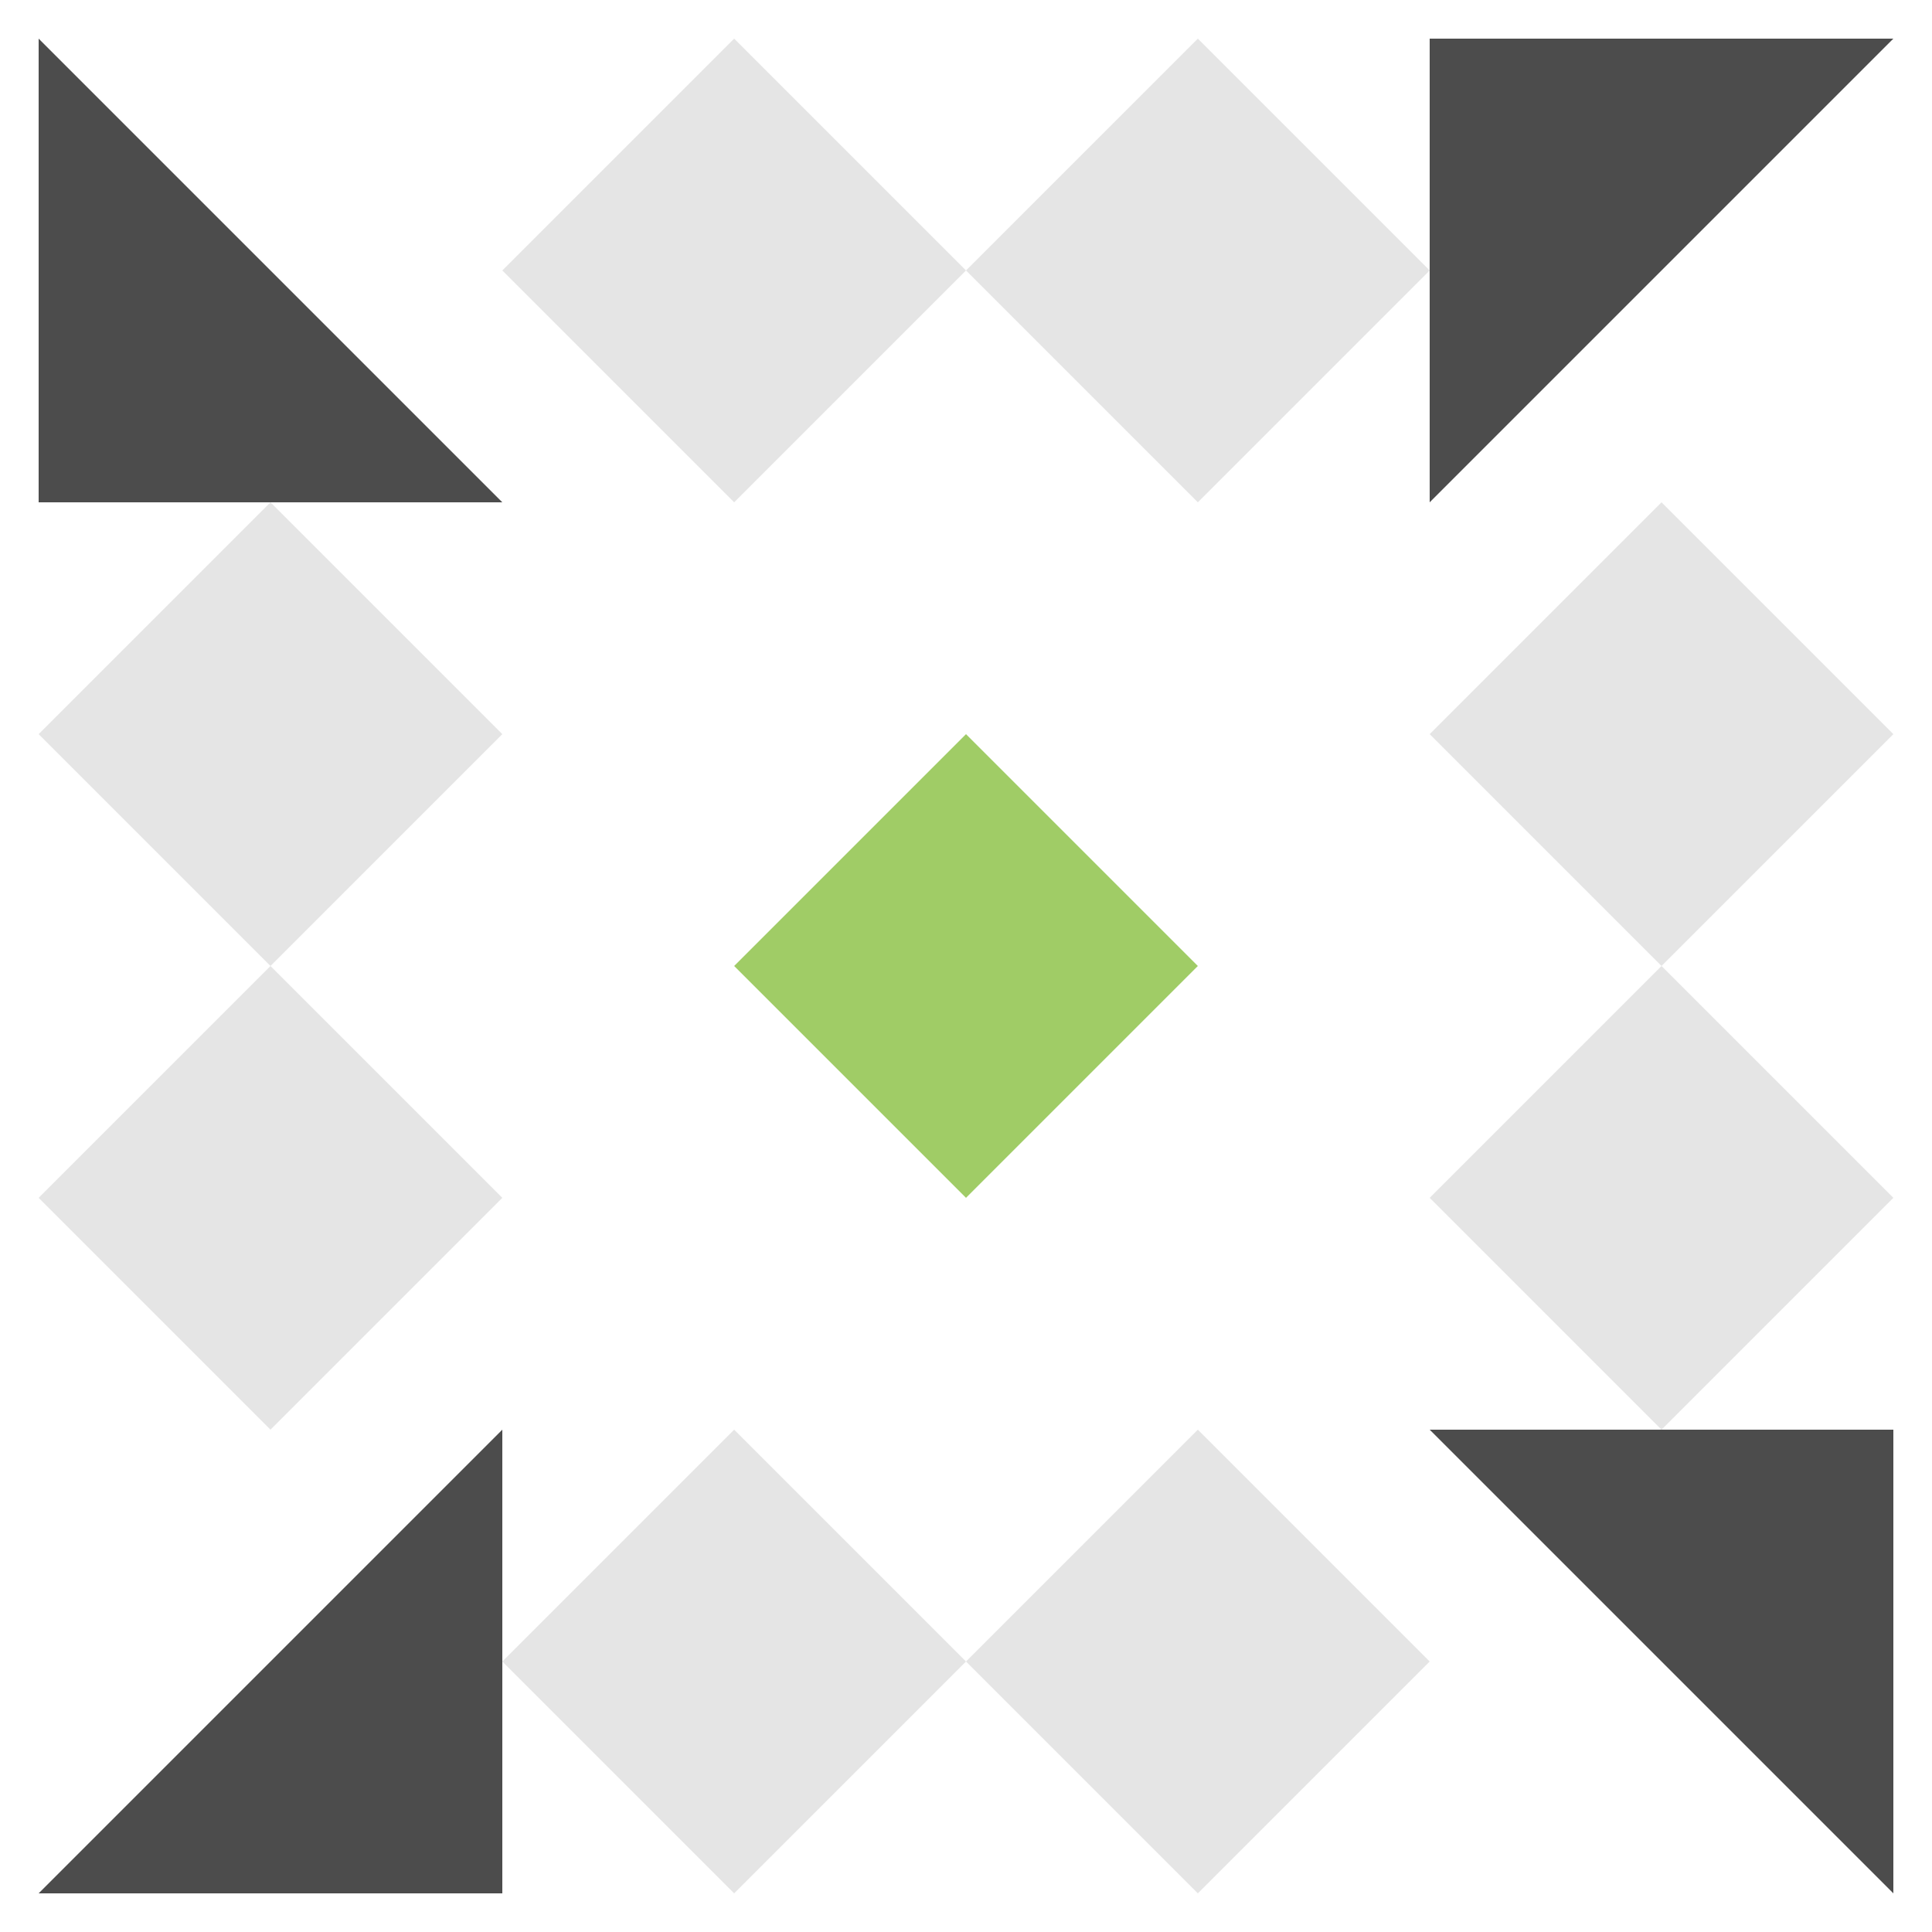
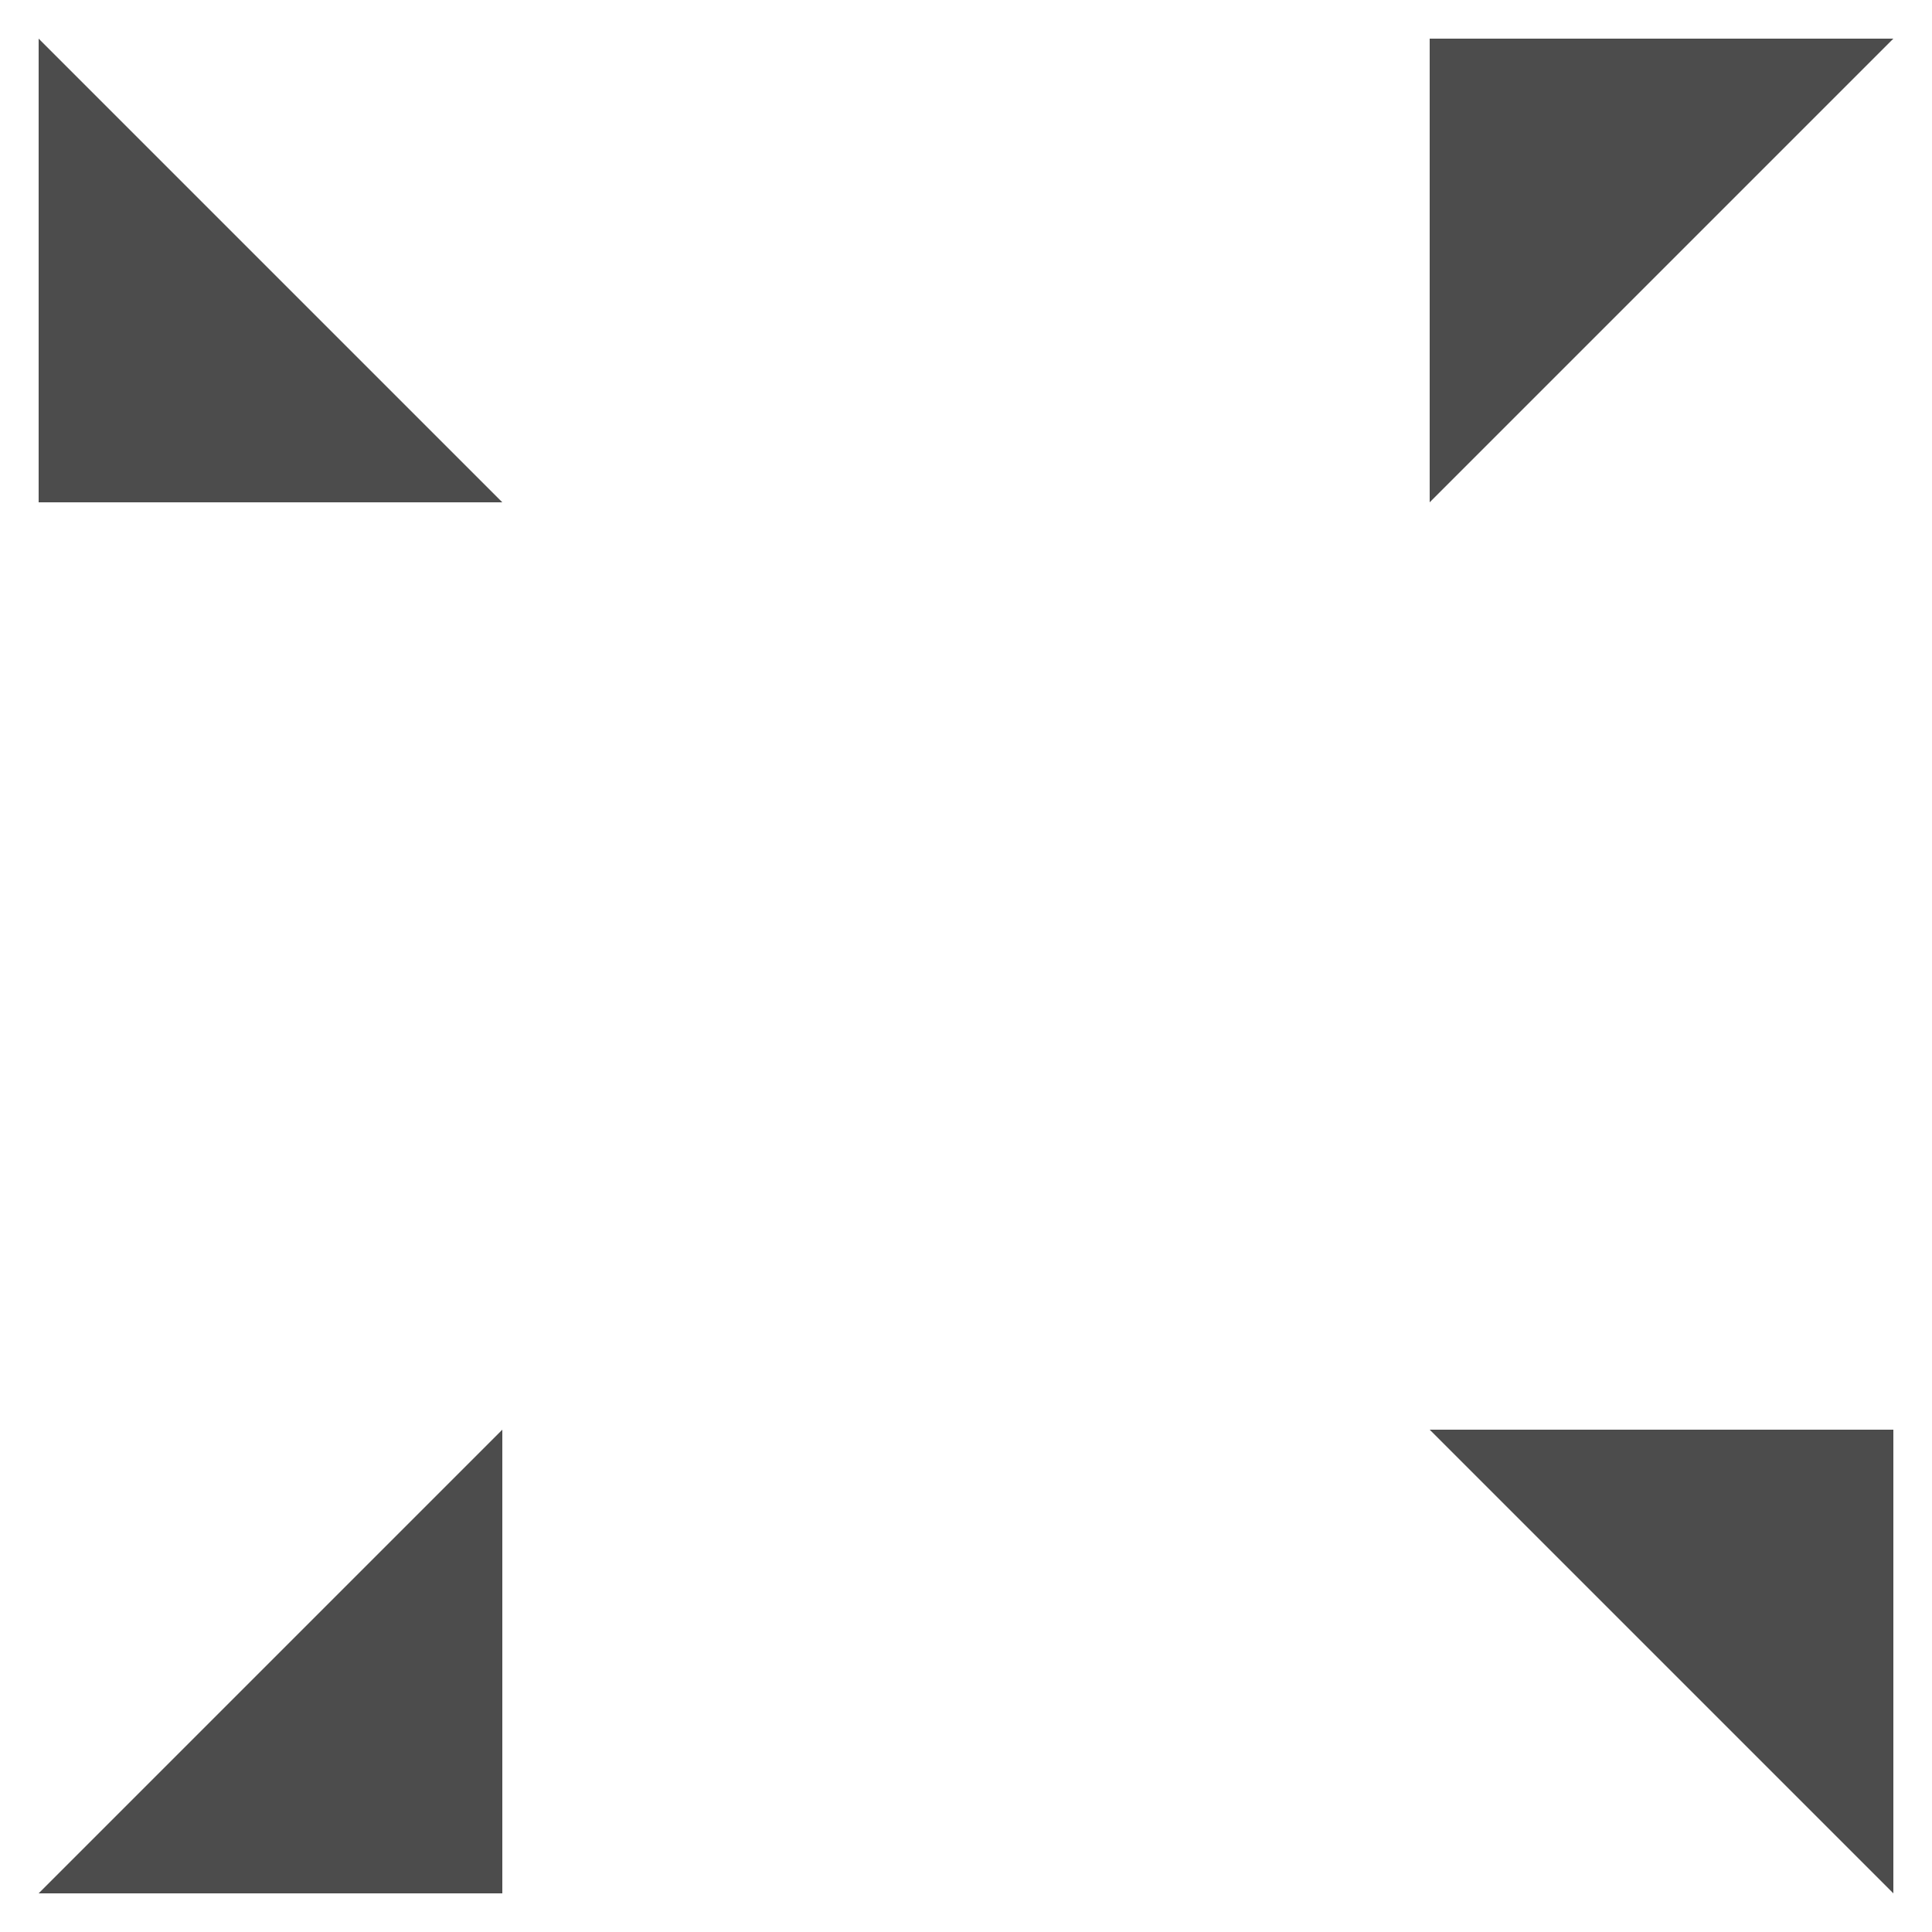
<svg xmlns="http://www.w3.org/2000/svg" viewBox="0 0 50 50" preserveAspectRatio="xMidYMid meet">
  <mask id="avatarsRadiusMask">
    <rect width="50" height="50" rx="0" ry="0" x="0" y="0" fill="#fff" />
  </mask>
  <g mask="url(#avatarsRadiusMask)">
-     <path fill="#e5e5e5" d="M19 13L13 7L19 1L25 7ZM25 7L31 1L37 7L31 13ZM31 37L37 43L31 49L25 43ZM25 43L19 49L13 43L19 37ZM7 25L1 19L7 13L13 19ZM37 19L43 13L49 19L43 25ZM43 25L49 31L43 37L37 31ZM13 31L7 37L1 31L7 25Z" />
    <path fill="#4c4c4c" d="M13 13L1 13L1 1ZM37 13L37 1L49 1ZM37 37L49 37L49 49ZM13 37L13 49L1 49Z" />
-     <path fill="#a0cc66" d="M25 19L25 25L19 25ZM31 25L25 25L25 19ZM25 31L25 25L31 25ZM19 25L25 25L25 31Z" />
  </g>
</svg>